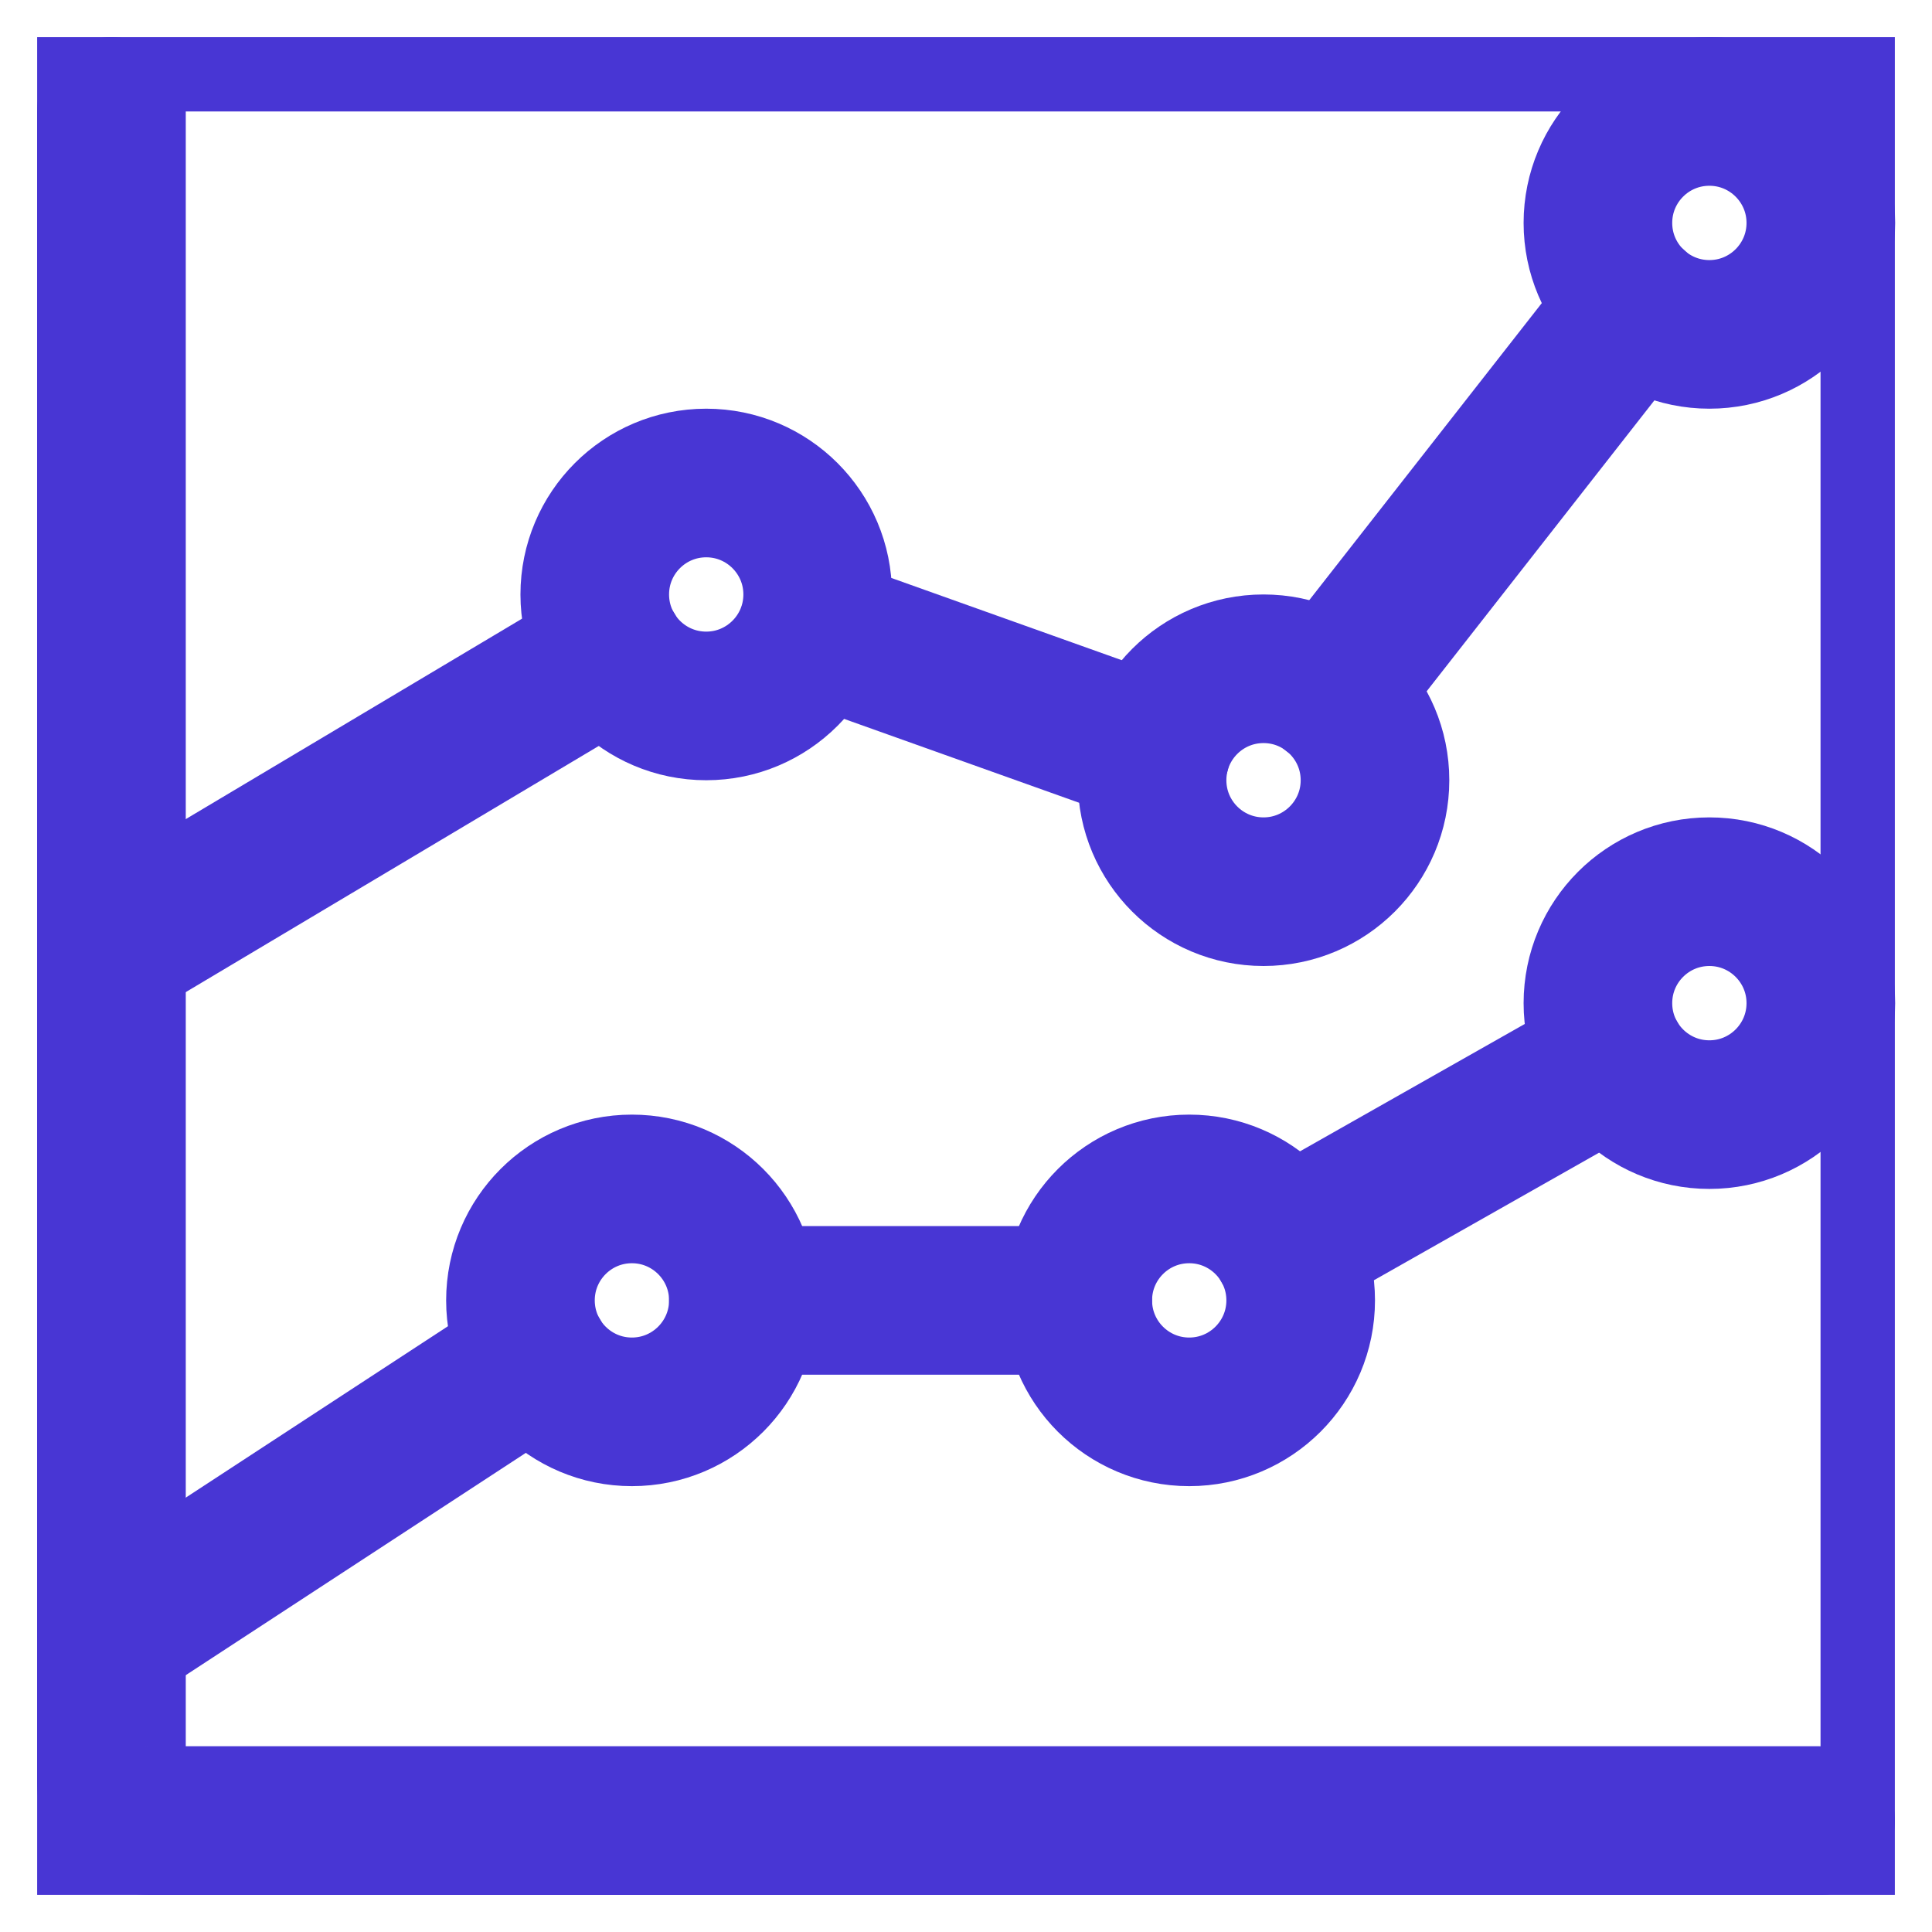
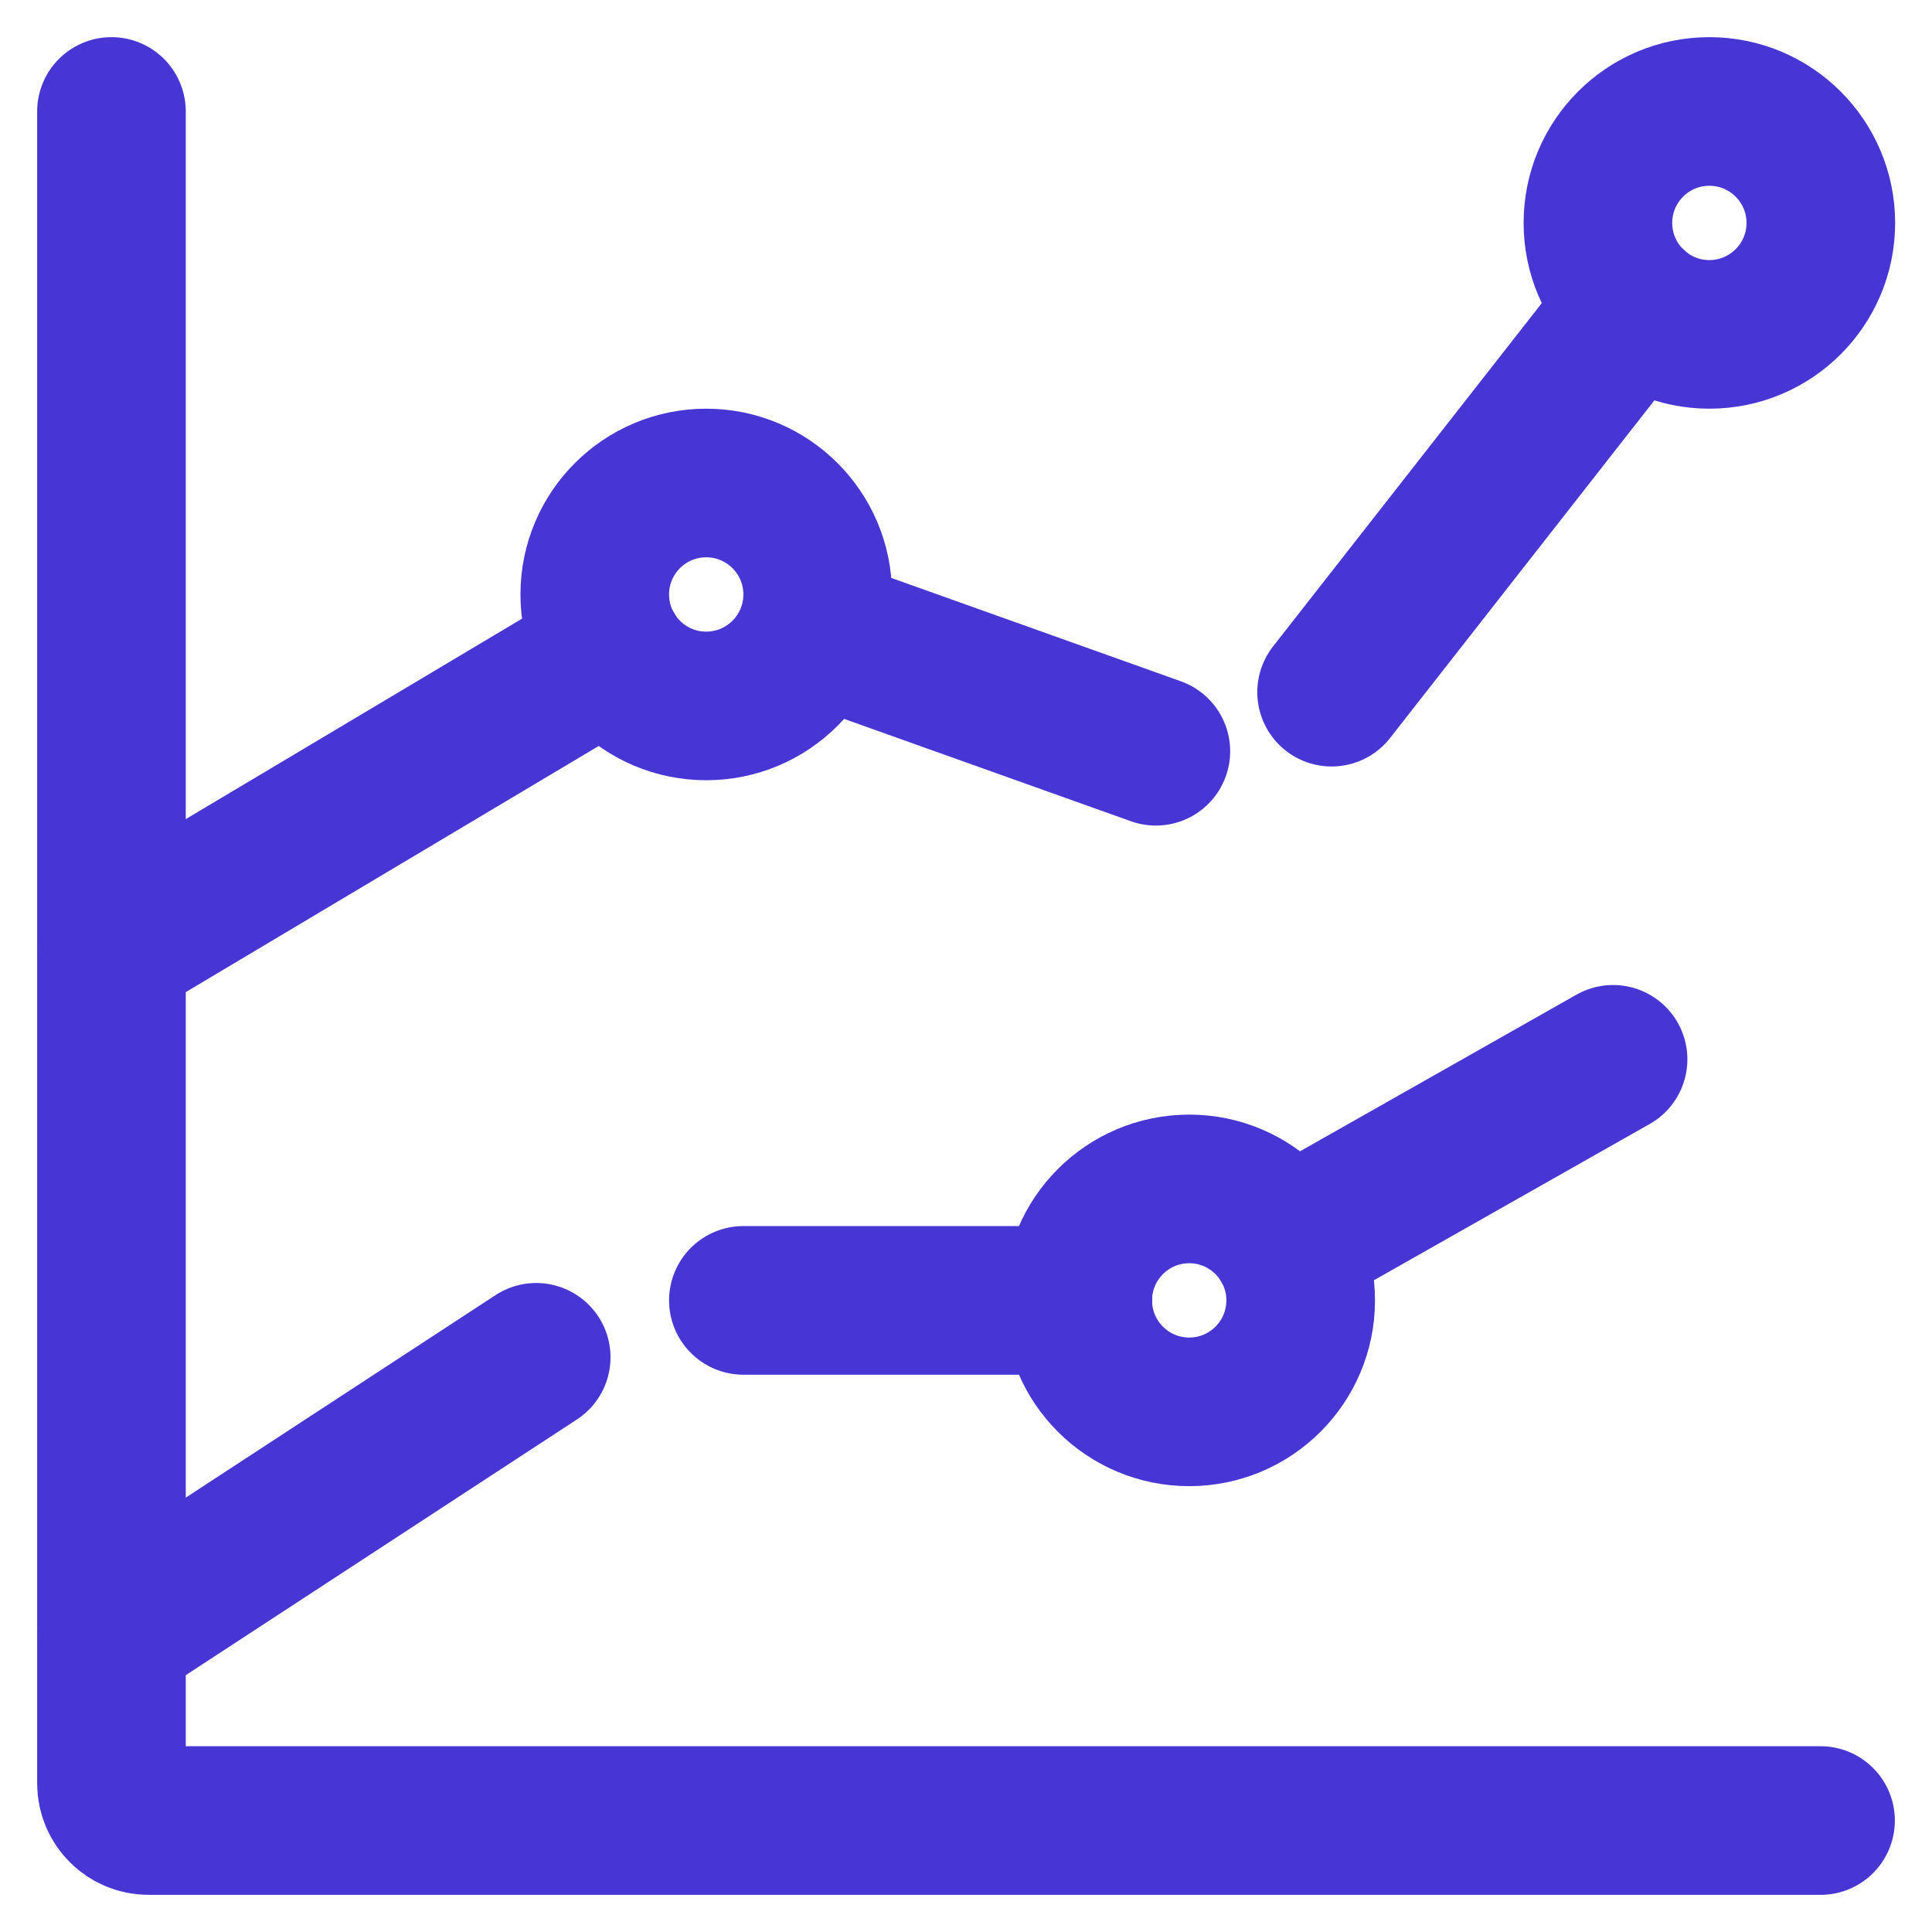
<svg xmlns="http://www.w3.org/2000/svg" width="26" height="26" viewBox="0 0 26 26" fill="none">
-   <rect x="1" y="1" width="24" height="24" stroke="#4836D4" />
  <path d="M24.5 24.5H2C1.724 24.5 1.5 24.276 1.5 24V1.5" stroke="#4836D4" stroke-width="2" stroke-linecap="round" stroke-linejoin="round" />
-   <path fill-rule="evenodd" clip-rule="evenodd" d="M8.504 19C9.332 19 10.004 18.328 10.004 17.5C10.004 16.672 9.332 16 8.504 16C7.675 16 7.004 16.672 7.004 17.5C7.004 18.328 7.675 19 8.504 19Z" stroke="#4836D4" stroke-width="2" stroke-linecap="round" stroke-linejoin="round" />
  <path d="M17.92 9.315L21.996 4.108" stroke="#4836D4" stroke-width="2" stroke-linecap="round" stroke-linejoin="round" />
  <path d="M10.937 8.462L15.555 10.11" stroke="#4836D4" stroke-width="2" stroke-linecap="round" stroke-linejoin="round" />
  <path d="M1.504 12.781L8.223 8.776" stroke="#4836D4" stroke-width="2" stroke-linecap="round" stroke-linejoin="round" />
  <path d="M17.303 16.752L21.708 14.256" stroke="#4836D4" stroke-width="2" stroke-linecap="round" stroke-linejoin="round" />
  <path d="M10.004 17.5H14.504" stroke="#4836D4" stroke-width="2" stroke-linecap="round" stroke-linejoin="round" />
  <path d="M1.504 22L7.216 18.266" stroke="#4836D4" stroke-width="2" stroke-linecap="round" stroke-linejoin="round" />
  <path fill-rule="evenodd" clip-rule="evenodd" d="M9.504 9.5C10.332 9.5 11.004 8.828 11.004 8C11.004 7.172 10.332 6.5 9.504 6.5C8.675 6.5 8.004 7.172 8.004 8C8.004 8.828 8.675 9.5 9.504 9.5Z" stroke="#4836D4" stroke-width="2" stroke-linecap="round" stroke-linejoin="round" />
-   <path fill-rule="evenodd" clip-rule="evenodd" d="M17.004 12C17.832 12 18.504 11.328 18.504 10.5C18.504 9.672 17.832 9 17.004 9C16.175 9 15.504 9.672 15.504 10.5C15.504 11.328 16.175 12 17.004 12Z" stroke="#4836D4" stroke-width="2" stroke-linecap="round" stroke-linejoin="round" />
  <path fill-rule="evenodd" clip-rule="evenodd" d="M23.004 4.5C23.832 4.5 24.504 3.828 24.504 3C24.504 2.172 23.832 1.5 23.004 1.5C22.175 1.5 21.504 2.172 21.504 3C21.504 3.828 22.175 4.5 23.004 4.5Z" stroke="#4836D4" stroke-width="2" stroke-linecap="round" stroke-linejoin="round" />
-   <path fill-rule="evenodd" clip-rule="evenodd" d="M23.004 15C23.832 15 24.504 14.328 24.504 13.5C24.504 12.672 23.832 12 23.004 12C22.175 12 21.504 12.672 21.504 13.5C21.504 14.328 22.175 15 23.004 15Z" stroke="#4836D4" stroke-width="2" stroke-linecap="round" stroke-linejoin="round" />
  <path fill-rule="evenodd" clip-rule="evenodd" d="M16.004 19C16.832 19 17.504 18.328 17.504 17.5C17.504 16.672 16.832 16 16.004 16C15.175 16 14.504 16.672 14.504 17.5C14.504 18.328 15.175 19 16.004 19Z" stroke="#4836D4" stroke-width="2" stroke-linecap="round" stroke-linejoin="round" />
</svg>